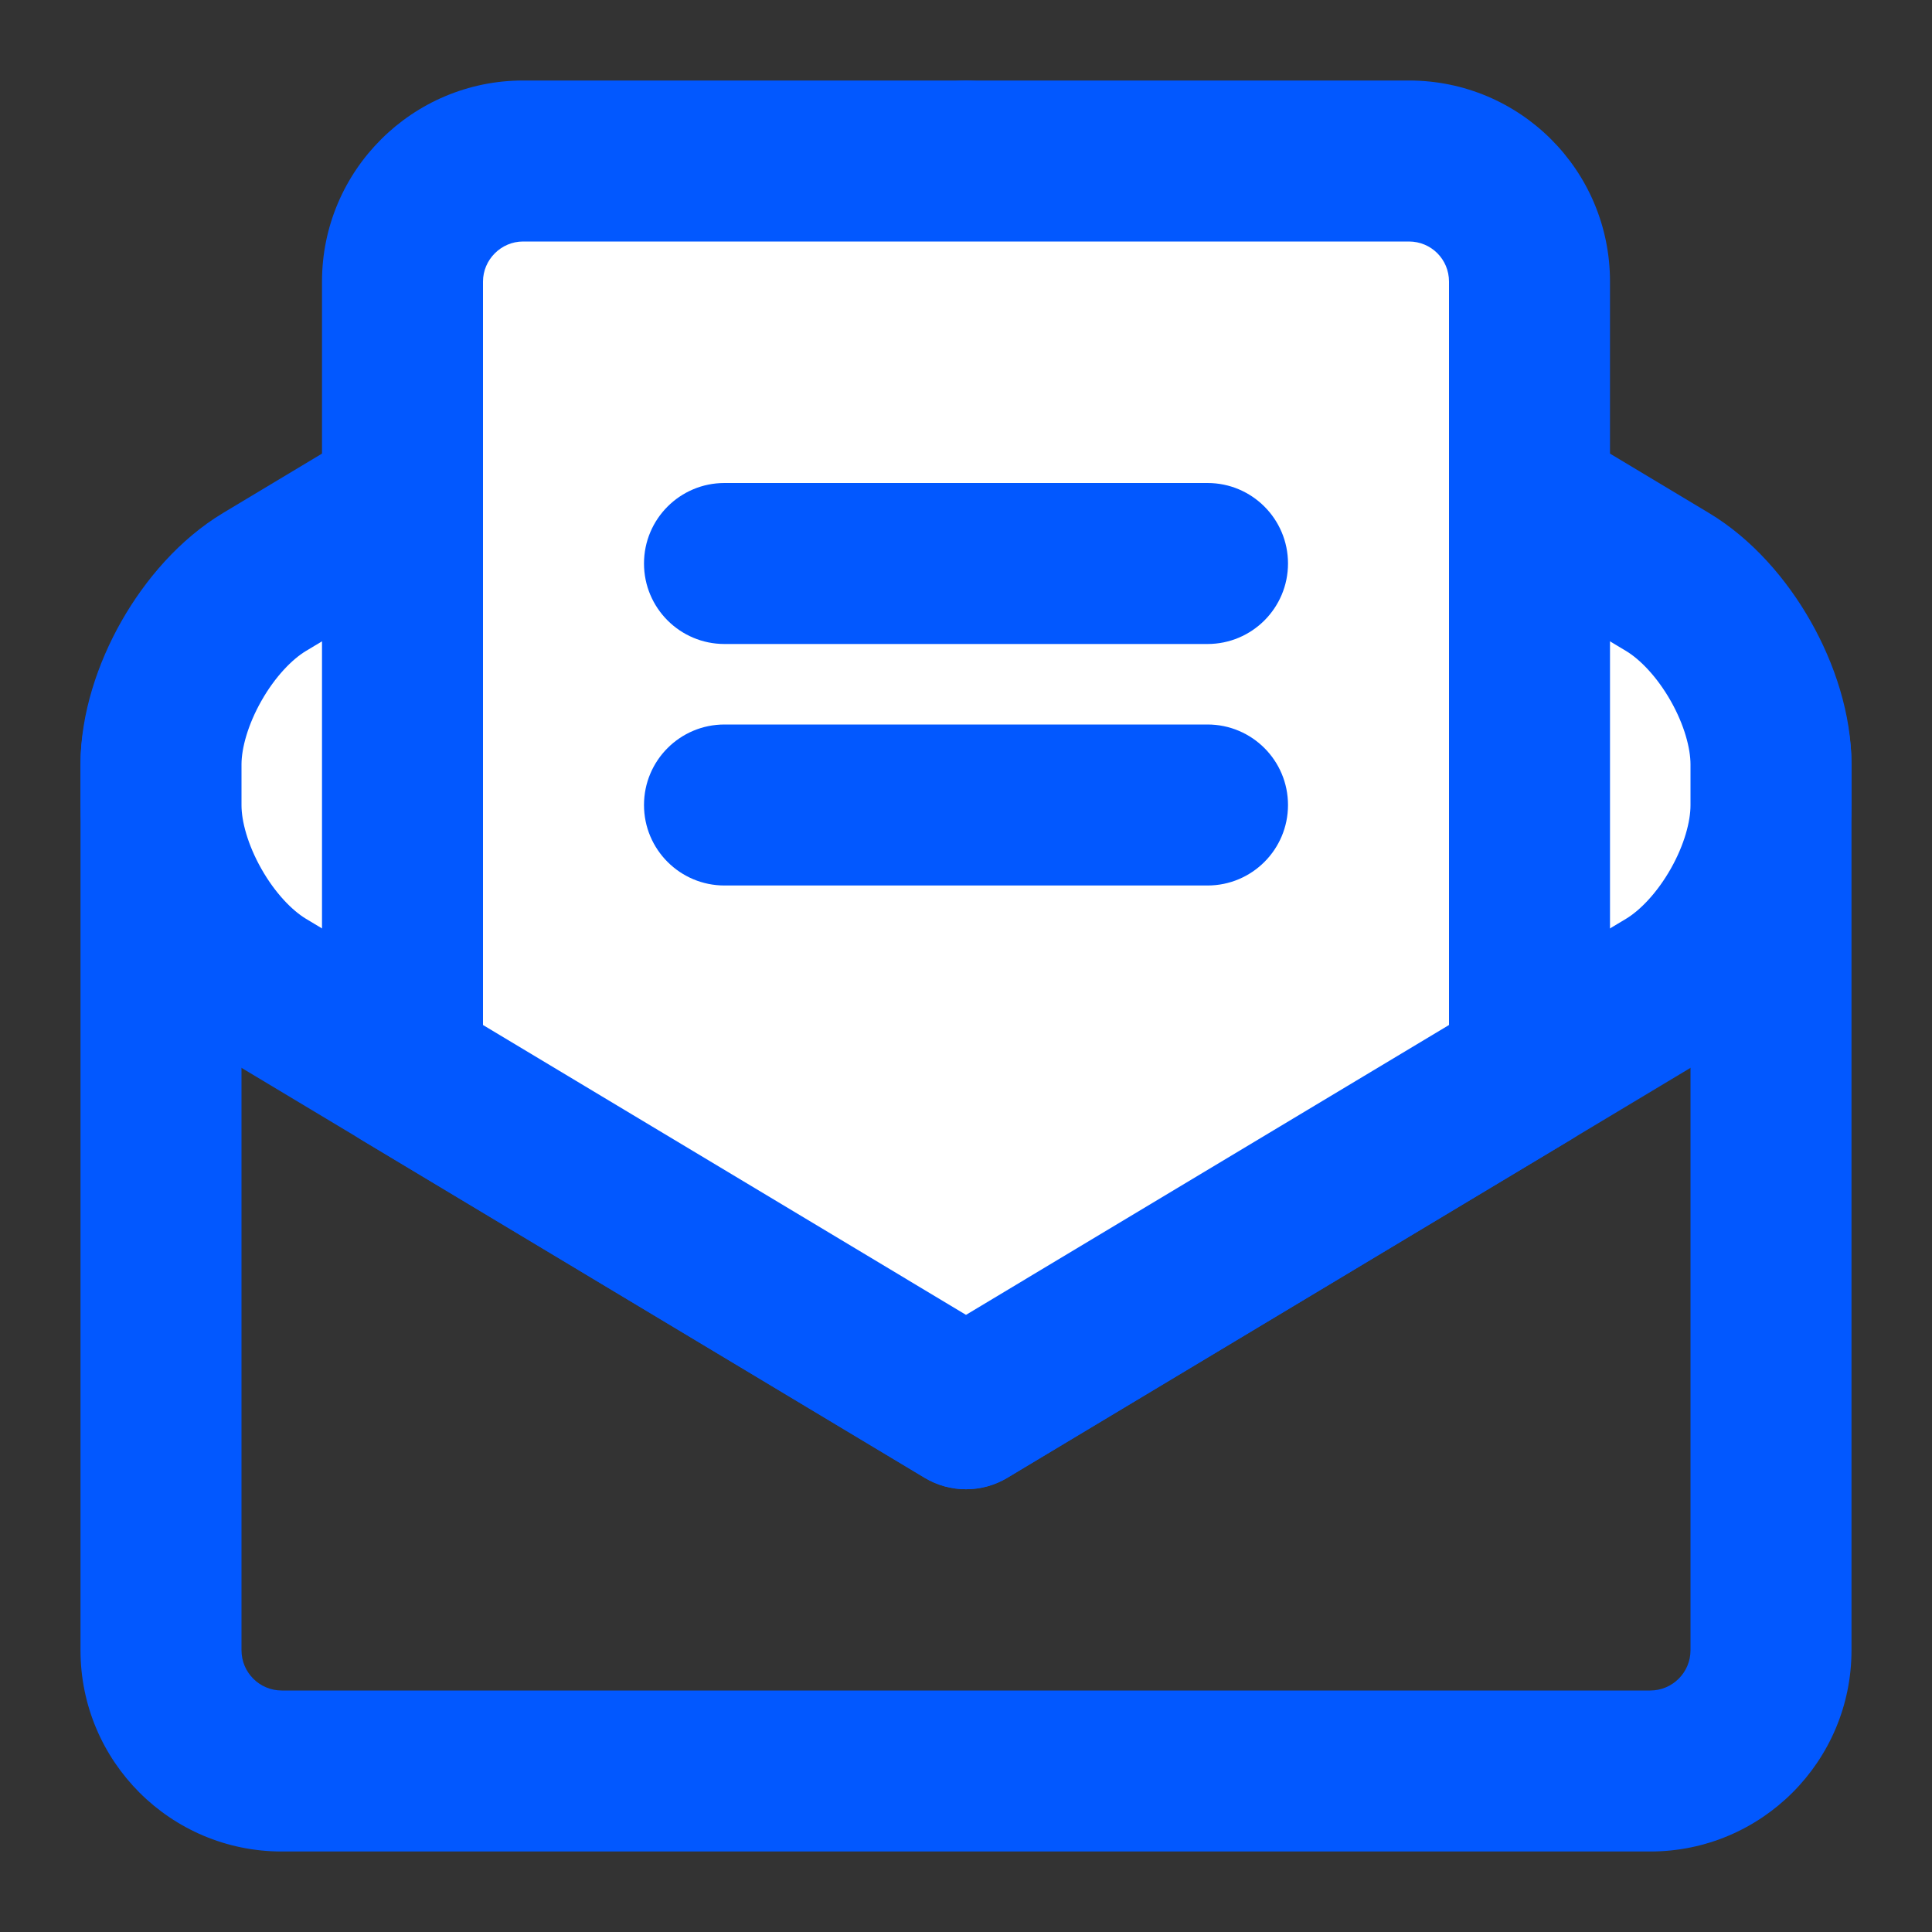
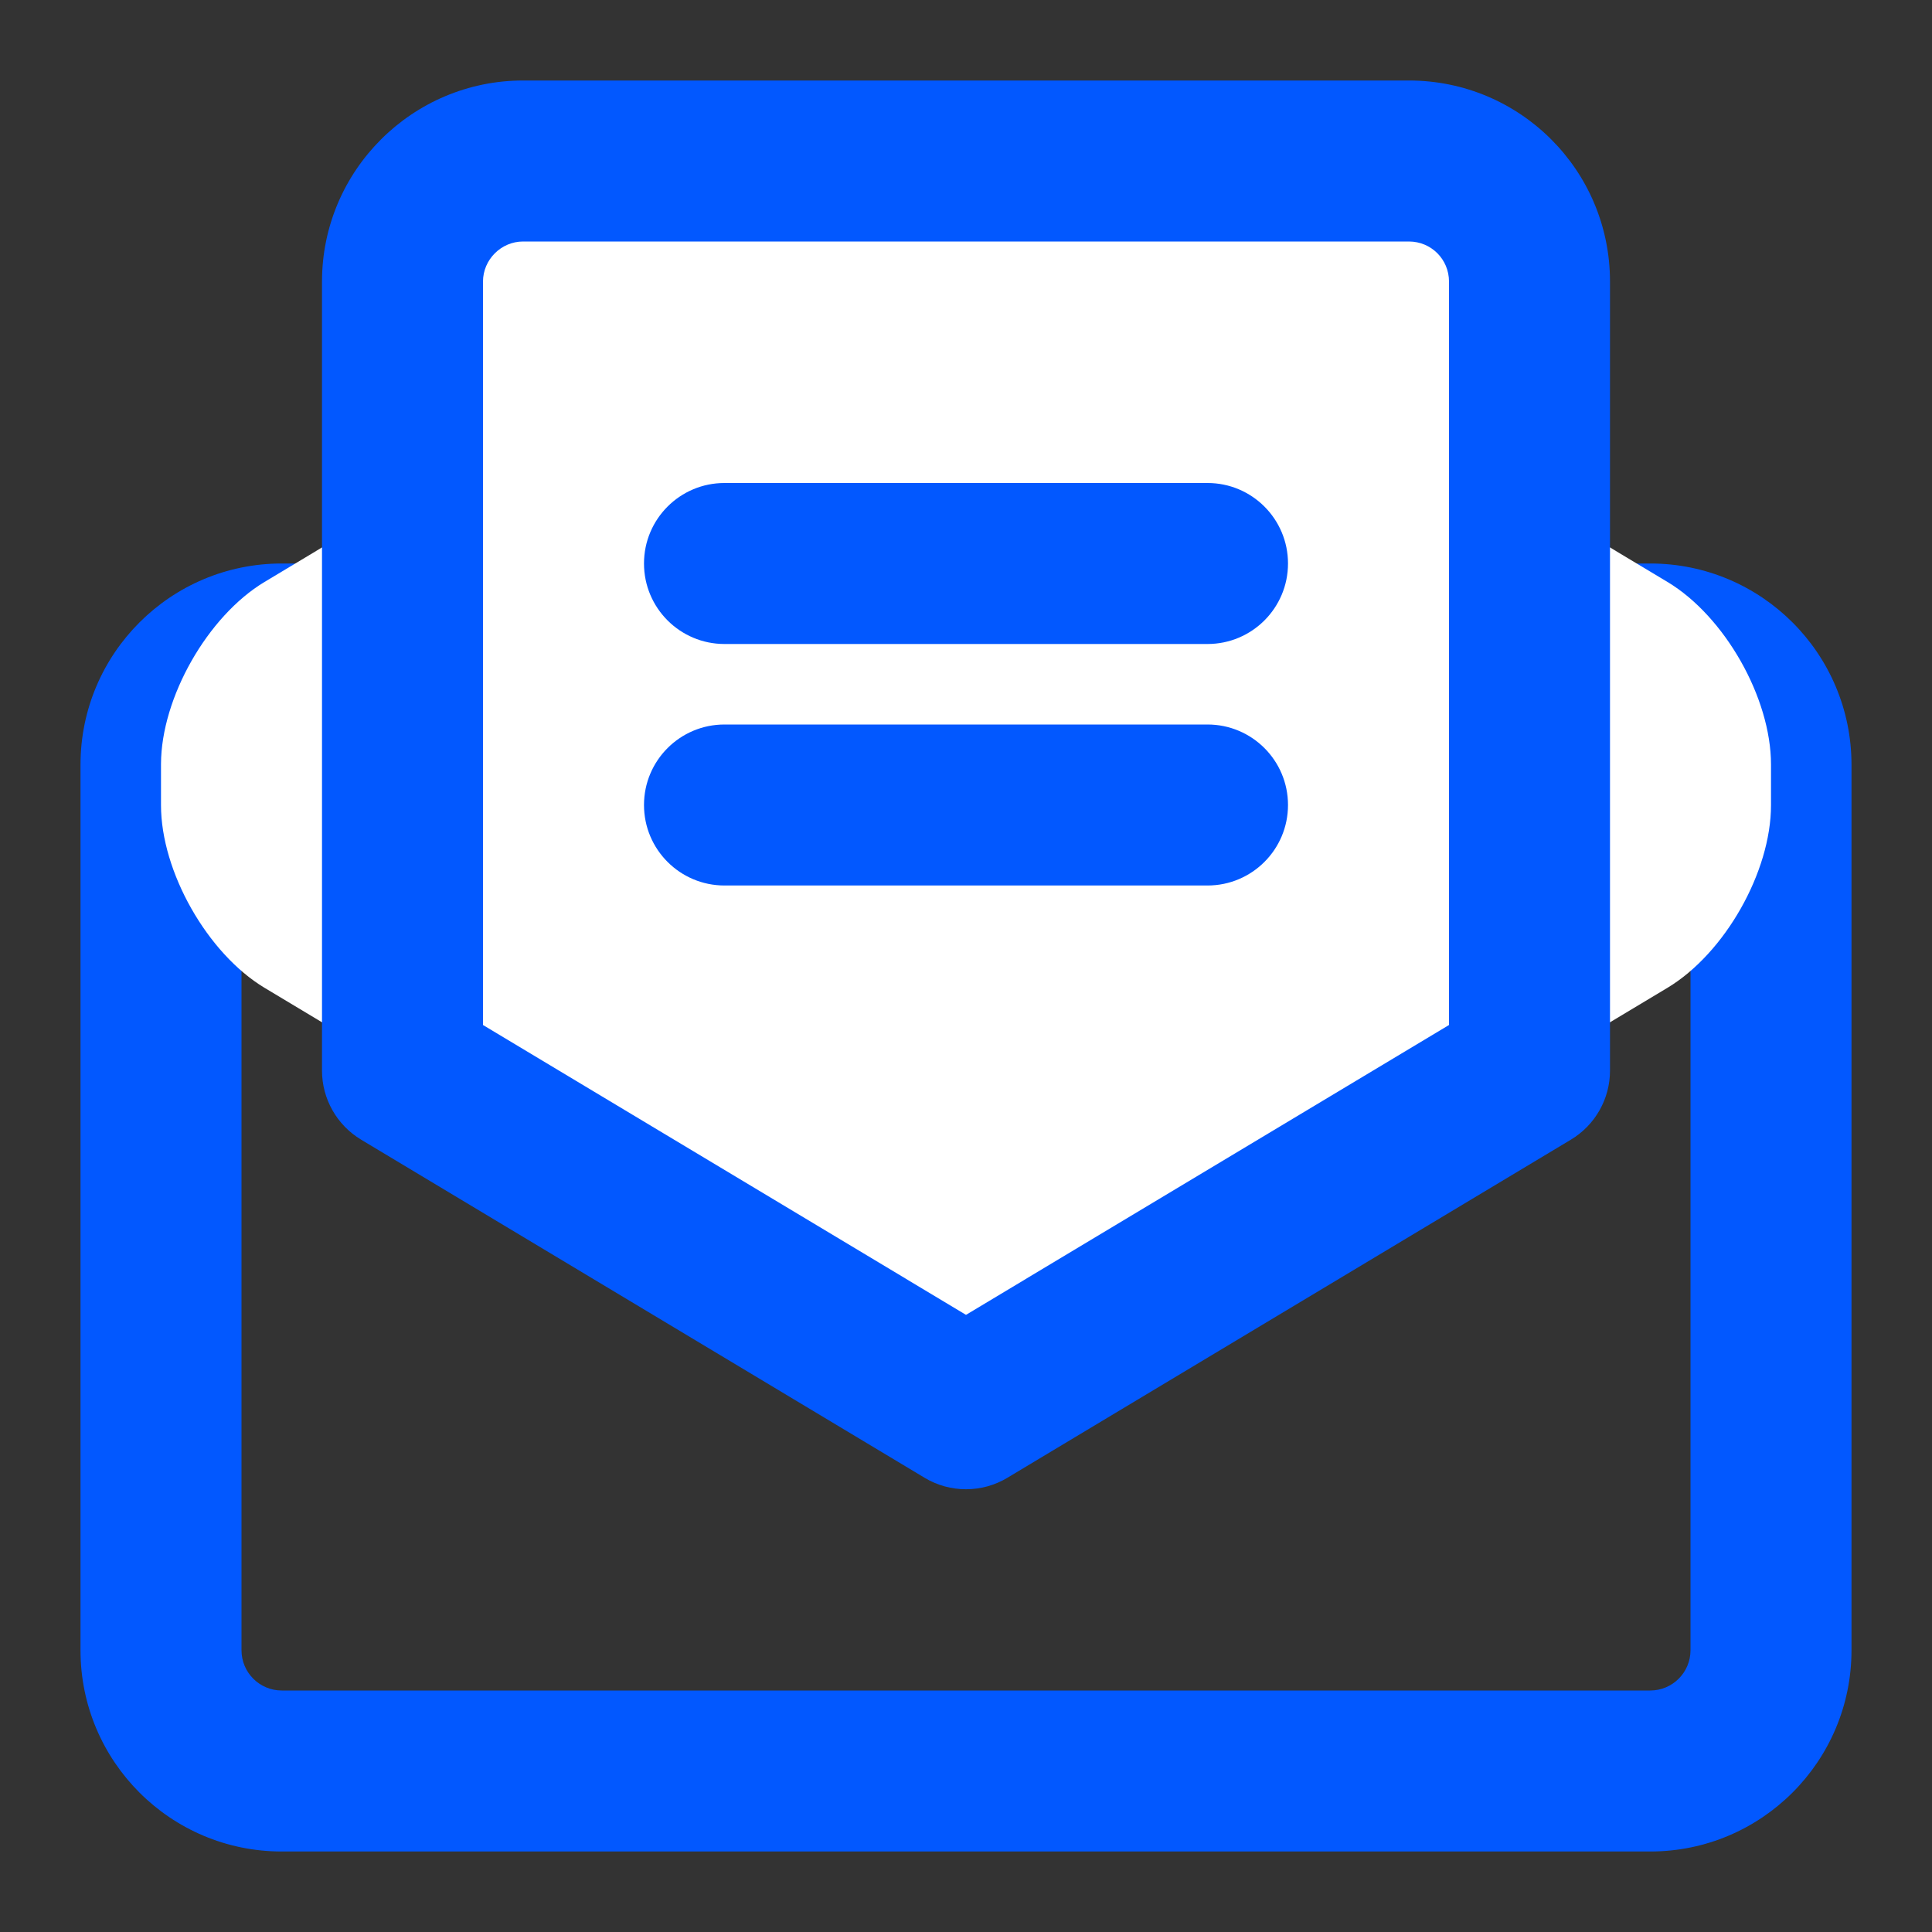
<svg xmlns="http://www.w3.org/2000/svg" width="48" height="48" viewBox="0 0 48 48" fill="none">
  <rect x="0" y="0" width="48" height="48" fill="#333333" stroke="none" />
  <path fill-rule="evenodd" clip-rule="evenodd" d="M2 19C2 16.239 4.239 14 7 14H41C43.761 14 46 16.239 46 19V41C46 43.761 43.761 46 41 46H7C4.239 46 2 43.761 2 41V19ZM7 18C6.448 18 6 18.448 6 19V41C6 41.552 6.448 42 7 42H41C41.552 42 42 41.552 42 41V19C42 18.448 41.552 18 41 18H7Z" fill="#0258FF" />
  <path fill-rule="evenodd" clip-rule="evenodd" d="M4 20.006C4 21.655 5.152 23.689 6.574 24.543L24 35L41.426 24.543C42.853 23.686 44 21.659 44 20.006V18.994C44 17.341 42.853 15.314 41.426 14.457L24 4L6.574 14.457C5.156 15.309 4.005 17.336 4 18.982C4 18.987 4 20.006 4 20.006Z" fill="white" />
-   <path fill-rule="evenodd" clip-rule="evenodd" d="M22.971 2.285C23.604 1.905 24.396 1.905 25.029 2.285L42.455 12.743C43.534 13.39 44.398 14.399 44.988 15.441C45.578 16.481 46 17.739 46 18.994V20.006C46 21.261 45.578 22.519 44.988 23.559C44.398 24.601 43.534 25.61 42.455 26.257L25.029 36.715C24.396 37.095 23.604 37.095 22.971 36.715L5.545 26.257C4.467 25.611 3.604 24.599 3.014 23.559C2.425 22.52 2 21.26 2 20.006L2 18.979L2 18.976C2.004 17.725 2.429 16.47 3.018 15.433C3.608 14.396 4.47 13.388 5.545 12.743L22.971 2.285ZM24 6.332L7.603 16.172C7.26 16.378 6.837 16.809 6.496 17.41C6.155 18.01 6.002 18.591 6 18.986L6 20.006C6 20.4 6.152 20.983 6.494 21.586C6.835 22.189 7.259 22.621 7.603 22.828L24 32.667L40.397 22.828C40.745 22.619 41.168 22.186 41.508 21.587C41.849 20.986 42 20.405 42 20.006V18.994C42 18.595 41.849 18.014 41.508 17.413C41.168 16.814 40.745 16.381 40.397 16.172L24 6.332Z" fill="#0258FF" />
  <path fill-rule="evenodd" clip-rule="evenodd" d="M38 6.996C38 5.334 36.658 4 35.004 4H12.996C11.351 4 10 5.341 10 6.996V26.599L24 35L38 26.599V6.996Z" fill="white" />
  <path fill-rule="evenodd" clip-rule="evenodd" d="M8 6.996C8 4.233 10.25 2 12.996 2H35.004C37.76 2 40 4.226 40 6.996V26.599C40 27.301 39.632 27.952 39.029 28.314L25.029 36.715C24.396 37.095 23.604 37.095 22.971 36.715L8.971 28.314C8.369 27.952 8 27.301 8 26.599V6.996ZM12.996 6C12.451 6 12 6.45 12 6.996V25.466L24 32.667L36 25.466V6.996C36 6.442 35.557 6 35.004 6H12.996Z" fill="#0258FF" />
  <path fill-rule="evenodd" clip-rule="evenodd" d="M16 14C16 12.895 16.895 12 18 12H30C31.105 12 32 12.895 32 14C32 15.105 31.105 16 30 16H18C16.895 16 16 15.105 16 14Z" fill="#0258FF" />
  <path fill-rule="evenodd" clip-rule="evenodd" d="M16 20C16 18.895 16.895 18 18 18H30C31.105 18 32 18.895 32 20C32 21.105 31.105 22 30 22H18C16.895 22 16 21.105 16 20Z" fill="#0258FF" />
</svg>